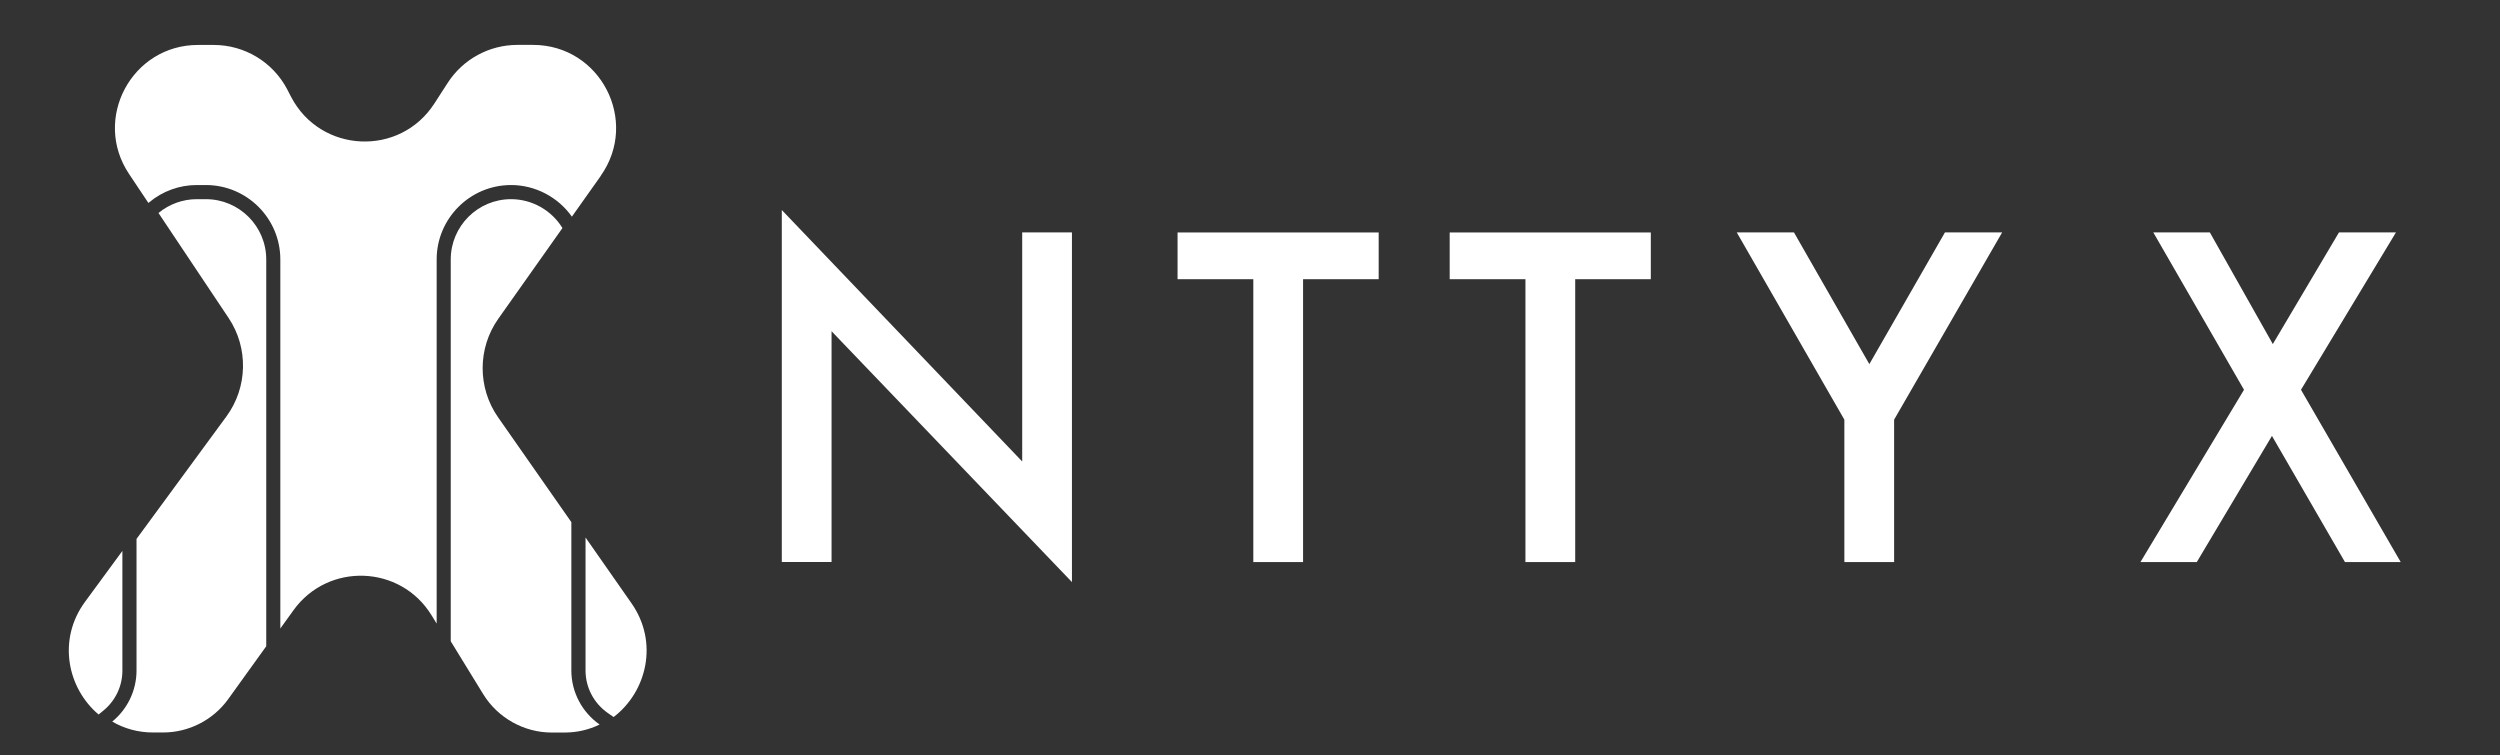
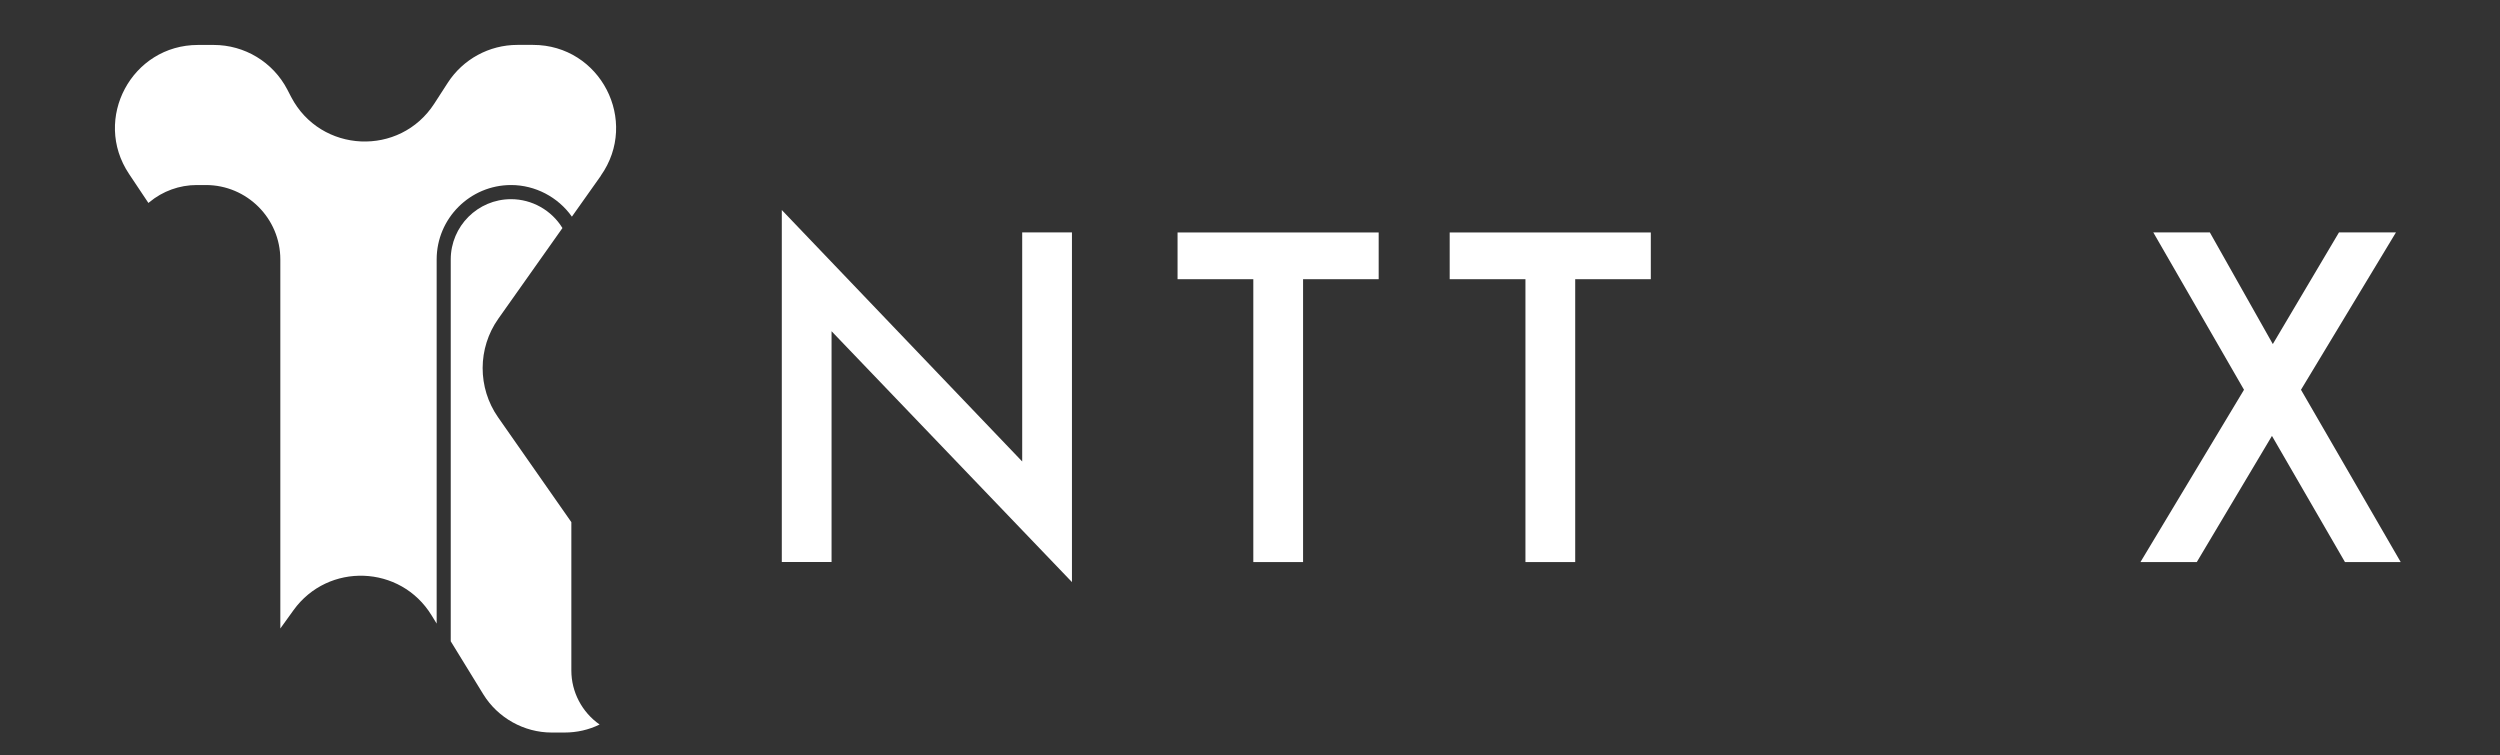
<svg xmlns="http://www.w3.org/2000/svg" id="Layer_1" viewBox="0 0 463.29 140">
  <rect x="0" y="0" width="463.29" height="140" fill="#333333" stroke="none" />
  <defs>
    <style> .cls-1 { fill: #fff; } </style>
  </defs>
  <g>
    <path class="cls-1" d="M144.88,104.16V38.92l44.55,46.6v-42.45h9.22v64.8l-44.55-46.49v42.77h-9.22Z" />
    <path class="cls-1" d="M241.48,51.74v52.42h-9.22v-52.42h-14.04v-8.66h37.27v8.66h-14.01Z" />
    <path class="cls-1" d="M291.91,51.74v52.42h-9.22v-52.42h-14.04v-8.66h37.27v8.66h-14.01Z" />
-     <path class="cls-1" d="M341.79,77.77l-19.94-34.7h10.6l13.97,24.41,14.01-24.41h10.6l-20.02,34.7v26.39h-9.22v-26.39Z" />
    <path class="cls-1" d="M415.85,72.23l-16.81-29.16h10.48l11.67,20.69,12.26-20.69h10.56l-17.6,29.16,18.48,31.93h-10.33l-13.53-23.38-13.93,23.38h-10.44l19.19-31.93Z" />
  </g>
  <g>
-     <path class="cls-1" d="M22.68,102.08v22.2c0,2.88-1.29,5.58-3.54,7.42l-.87.71c-5.79-4.89-7.66-13.88-2.51-20.89l6.93-9.44Z" />
    <path class="cls-1" d="M111.35,32.57l-5.37,7.58c-2.57-3.64-6.81-5.86-11.27-5.86-7.61,0-13.79,6.19-13.79,13.79v67.48l-.95-1.54c-5.74-9.36-19.16-9.85-25.58-.94l-2.44,3.39V48.08c0-7.61-6.19-13.79-13.8-13.79h-1.69c-3.19,0-6.3,1.12-8.77,3.17l-.19.15-3.59-5.38c-6.82-10.21.5-23.9,12.78-23.9h2.92c5.72,0,10.97,3.17,13.62,8.24l.73,1.41c5.46,10.43,20.14,11.11,26.53,1.21l2.48-3.84c2.83-4.38,7.69-7.03,12.91-7.03h2.9c12.47,0,19.75,14.07,12.55,24.25Z" />
-     <path class="cls-1" d="M113.71,132.88l-1.09-.76c-2.57-1.8-4.11-4.73-4.11-7.85v-24.66l8.52,12.19c5.06,7.23,2.84,16.38-3.32,21.08Z" />
    <path class="cls-1" d="M111.11,134.27c-2.01.98-4.19,1.48-6.51,1.48h-2.37c-5.13,0-9.98-2.72-12.67-7.09l-6.03-9.82V48.08c0-6.16,5.01-11.17,11.17-11.17,3.88,0,7.5,2.04,9.53,5.35l-11.88,16.8c-3.86,5.45-3.88,12.79-.05,18.27l13.58,19.43v27.51c0,3.97,1.98,7.72,5.23,9.99Z" />
-     <path class="cls-1" d="M49.34,48.08v71.68l-7.05,9.8c-2.79,3.87-7.3,6.18-12.06,6.18h-1.9c-2.69,0-5.28-.7-7.53-2.02,2.83-2.31,4.5-5.79,4.5-9.45v-24.4l16.67-22.71c3.93-5.36,4.1-12.68.41-18.21l-13.01-19.48c2-1.65,4.51-2.56,7.1-2.56h1.69c6.16,0,11.18,5.01,11.18,11.17Z" />
  </g>
</svg>